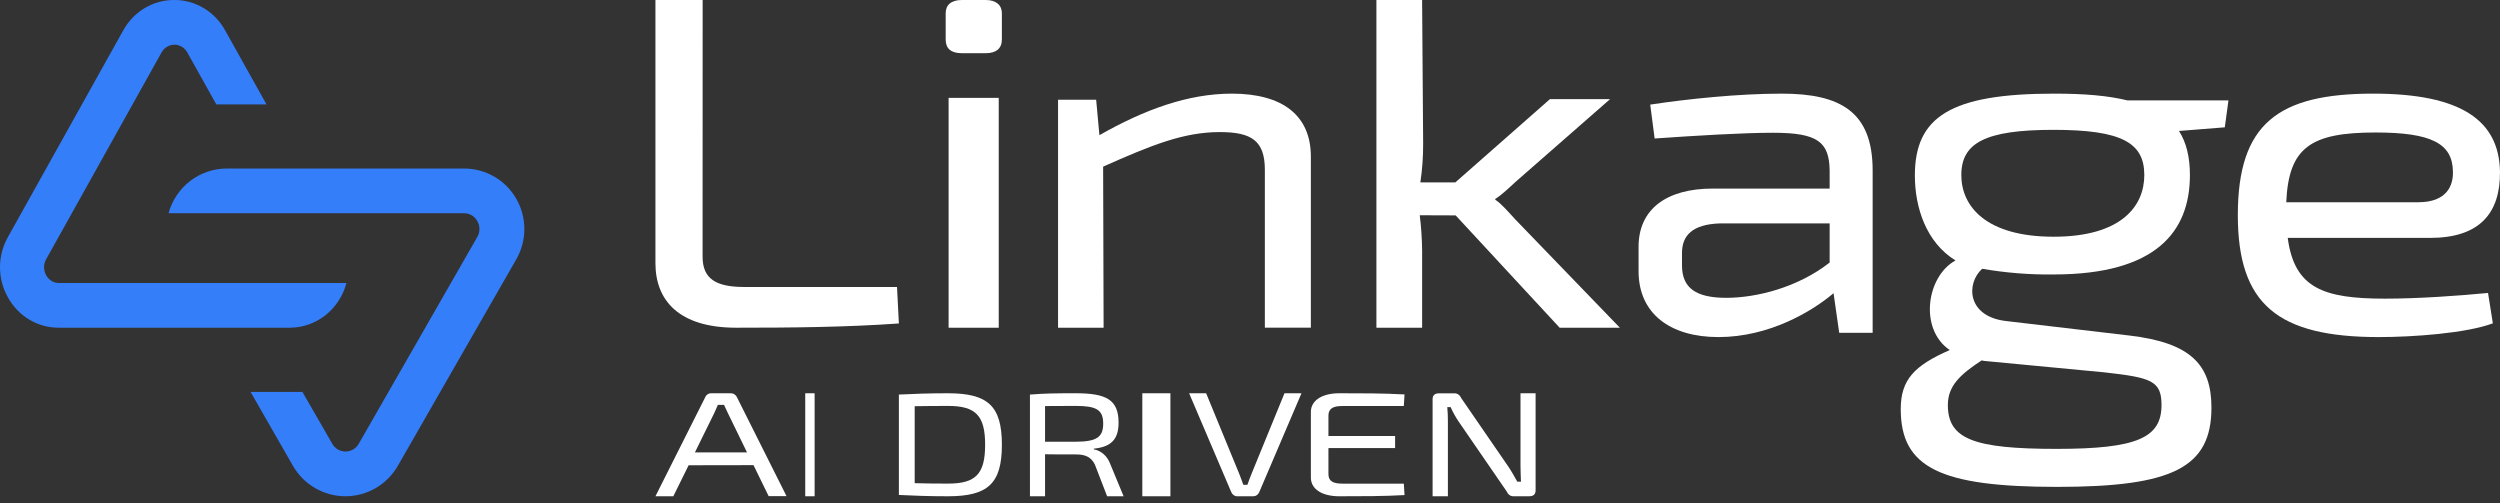
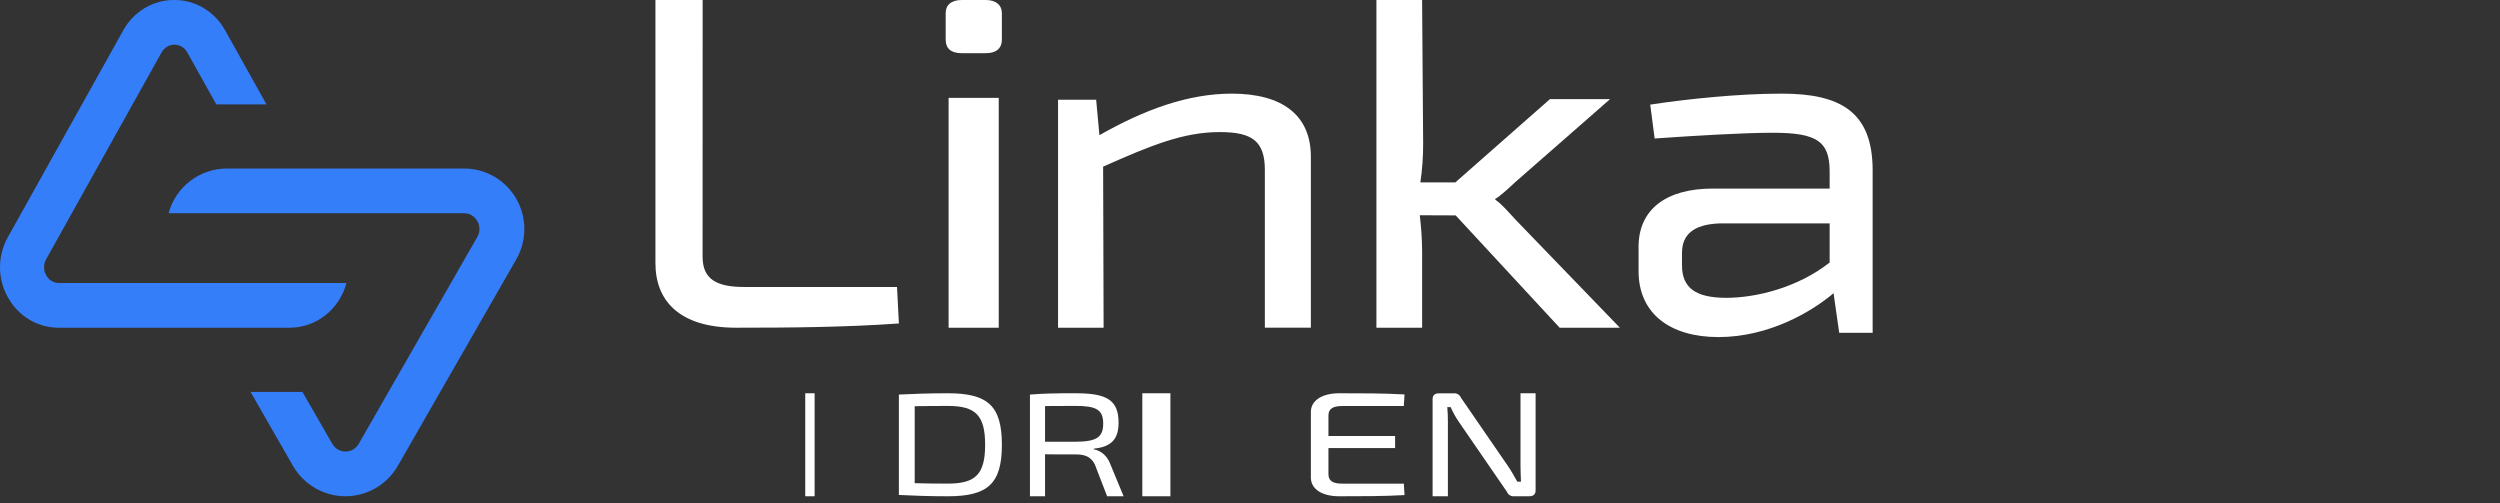
<svg xmlns="http://www.w3.org/2000/svg" width="154" height="31" viewBox="0 0 154 31" fill="none">
  <rect x="0" y="0" width="154" height="31" fill="#333333" stroke="none" />
  <path d="M10.733 7.9552e-05C10.096 -0.004 9.469 0.167 8.917 0.496C8.366 0.824 7.908 1.299 7.592 1.871L0.487 14.605C0.168 15.167 0 15.808 0 16.46C0 17.113 0.168 17.753 0.487 18.316C0.803 18.888 1.26 19.364 1.812 19.692C2.364 20.021 2.991 20.192 3.628 20.187H17.843C18.637 20.188 19.41 19.919 20.042 19.422C20.674 18.925 21.13 18.226 21.341 17.434H3.639C3.477 17.436 3.318 17.392 3.179 17.308C3.039 17.224 2.924 17.102 2.845 16.956C2.759 16.806 2.714 16.635 2.714 16.46C2.714 16.286 2.759 16.115 2.845 15.965L9.95 3.233C10.03 3.087 10.145 2.966 10.285 2.882C10.424 2.797 10.583 2.753 10.745 2.753C10.906 2.753 11.065 2.797 11.205 2.882C11.344 2.966 11.46 3.087 11.539 3.233L13.324 6.43H16.416L13.873 1.879C13.558 1.305 13.101 0.829 12.549 0.499C11.997 0.168 11.37 -0.004 10.733 7.9552e-05V7.9552e-05Z" fill="#357EFA" />
  <path d="M15.435 24.142L18.049 28.7C18.378 29.269 18.848 29.741 19.415 30.069C19.981 30.396 20.623 30.569 21.276 30.569C21.929 30.569 22.571 30.396 23.137 30.069C23.703 29.741 24.174 29.269 24.503 28.7L31.809 15.964C32.133 15.396 32.302 14.752 32.3 14.097C32.298 13.443 32.125 12.8 31.798 12.234C31.471 11.668 31.002 11.199 30.437 10.874C29.873 10.549 29.233 10.379 28.583 10.382H13.978C13.162 10.38 12.368 10.649 11.718 11.146C11.069 11.644 10.6 12.342 10.383 13.134H28.583C28.749 13.133 28.913 13.176 29.056 13.261C29.2 13.345 29.318 13.466 29.398 13.613C29.487 13.763 29.534 13.934 29.534 14.108C29.534 14.283 29.487 14.454 29.398 14.604L22.099 27.336C22.017 27.481 21.898 27.602 21.755 27.686C21.612 27.77 21.449 27.814 21.283 27.814C21.117 27.814 20.954 27.77 20.811 27.686C20.668 27.602 20.549 27.481 20.468 27.336L18.628 24.142H15.435Z" fill="#357EFA" />
  <path d="M43.279 15.812C43.279 17.182 44.113 17.678 45.842 17.678H55.256L55.371 19.925C52.088 20.158 48.691 20.187 45.351 20.187C41.811 20.187 40.375 18.495 40.375 16.214V0H43.283L43.279 15.812Z" fill="white" />
  <path d="M60.719 0C61.362 0 61.715 0.319 61.715 0.812V2.436C61.715 2.987 61.362 3.277 60.719 3.277H59.25C58.575 3.277 58.254 2.984 58.254 2.436V0.812C58.254 0.319 58.58 0 59.25 0H60.719ZM58.434 20.187V6.028H61.522V20.187H58.434Z" fill="white" />
  <path d="M80.749 9.65V20.186H77.915V10.464C77.915 8.681 77.114 8.136 75.139 8.136C72.905 8.136 70.93 8.941 67.953 10.264L67.982 20.187H65.176V6.142H67.523L67.724 8.328C70.501 6.746 73.192 5.768 75.882 5.768C79.032 5.768 80.749 7.127 80.749 9.65Z" fill="white" />
  <path d="M87.457 13.26C87.547 13.988 87.596 14.719 87.603 15.452V20.187H84.787V0H87.602L87.666 8.844C87.669 9.645 87.612 10.445 87.494 11.237H89.647L95.478 6.105H99.182L93.345 11.214C92.971 11.56 92.455 12.05 92.11 12.251V12.309C92.455 12.511 92.944 13.087 93.345 13.519L99.783 20.187H96.074L89.669 13.268L87.457 13.26Z" fill="white" />
  <path d="M115.355 10.5V20.5H113.295L112.947 18.06C111.637 19.176 108.988 20.764 105.857 20.764C102.888 20.764 100.936 19.324 100.936 16.707V15.201C100.936 12.909 102.621 11.616 105.51 11.616H112.706V10.5C112.68 8.736 111.958 8.178 109.228 8.178C107.356 8.178 104.469 8.355 101.926 8.531L101.654 6.444C103.98 6.091 107.111 5.768 109.76 5.768C113.37 5.768 115.355 6.885 115.355 10.5ZM103.611 16.349C103.611 17.759 104.493 18.346 106.34 18.346C108.158 18.346 110.727 17.729 112.706 16.172V13.762H105.937C104.252 13.821 103.611 14.503 103.611 15.584V16.349Z" fill="white" />
-   <path d="M153.263 18.046L153.56 19.917C151.924 20.531 148.615 20.764 146.539 20.764C140.306 20.764 137.85 18.748 137.85 13.252C137.85 7.609 140.336 5.768 146.187 5.768C151.628 5.768 153.939 7.434 153.999 10.562C154.029 13.135 152.741 14.654 149.698 14.654H140.924C141.333 17.751 143.117 18.397 146.92 18.397C148.962 18.397 151.448 18.221 153.263 18.046ZM140.833 12.458H148.965C150.721 12.458 151.13 11.435 151.1 10.557C151.072 8.833 149.762 8.161 146.332 8.161C142.35 8.165 140.982 9.066 140.833 12.458Z" fill="white" />
-   <path d="M134.225 8.067C134.674 8.77 134.899 9.664 134.899 10.782C134.899 14.261 132.828 16.907 126.501 16.907C125.027 16.926 123.554 16.808 122.102 16.556C121.107 17.45 121.148 19.494 123.574 19.776L131.184 20.67C134.973 21.117 136.225 22.49 136.225 25.108C136.225 28.811 133.817 29.992 126.72 29.992C119.526 29.992 117.086 28.811 117.086 25.203C117.086 23.384 117.922 22.522 120.105 21.563C118.21 20.287 118.659 17.033 120.458 16.044C118.656 14.933 117.956 12.792 117.956 10.811C117.956 7.205 120.14 5.768 126.53 5.768C128.457 5.768 129.855 5.895 131.043 6.183H137.273L137.048 7.843L134.225 8.067ZM129.617 22.935L122.23 22.233L122.069 22.201C120.754 23.063 119.988 23.766 119.988 24.947C119.988 27.053 121.588 27.651 126.694 27.651C131.672 27.651 133.149 26.958 133.149 24.947C133.149 23.448 132.506 23.258 129.617 22.935ZM132.089 10.779C132.089 8.799 130.707 7.998 126.497 7.998C122.286 7.998 120.817 8.802 120.817 10.786C120.817 12.701 122.327 14.582 126.501 14.582C130.675 14.582 132.089 12.697 132.089 10.786V10.779Z" fill="white" />
-   <path d="M42.419 28.66L41.476 30.57H40.375L43.439 24.475C43.472 24.395 43.528 24.329 43.599 24.284C43.67 24.239 43.753 24.219 43.836 24.227H45C45.082 24.222 45.164 24.243 45.235 24.287C45.306 24.332 45.363 24.397 45.398 24.475L48.45 30.563H47.349L46.416 28.653L42.419 28.66ZM44.841 25.455C44.769 25.294 44.673 25.105 44.601 24.94H44.222L43.993 25.455L42.807 27.866H46.016L44.841 25.455Z" fill="white" />
  <path d="M49.603 30.57V24.225H50.18V30.57H49.603Z" fill="white" />
  <path d="M61.716 27.398C61.716 29.799 60.846 30.57 58.398 30.57C57.231 30.57 56.257 30.535 55.371 30.489V24.305C56.257 24.261 57.221 24.225 58.398 24.225C60.846 24.227 61.716 24.995 61.716 27.398ZM60.684 27.398C60.684 25.596 60.105 25.005 58.398 25.005C57.608 25.005 56.961 25.013 56.345 25.022V29.763C56.932 29.782 57.608 29.79 58.398 29.79C60.105 29.79 60.684 29.199 60.684 27.398V27.398Z" fill="white" />
  <path d="M68.199 30.57L67.445 28.618C67.222 28.165 66.869 27.993 66.3 27.993C65.481 27.993 64.85 27.993 64.375 27.983V30.57H63.445V24.306C64.338 24.235 64.947 24.225 66.273 24.225C68.17 24.225 68.904 24.634 68.904 26.041C68.904 27.03 68.477 27.528 67.379 27.637V27.681C67.601 27.717 67.811 27.82 67.989 27.979C68.167 28.138 68.306 28.348 68.394 28.589L69.213 30.568L68.199 30.57ZM66.254 27.211C67.519 27.203 67.957 26.957 67.957 26.094C67.957 25.23 67.519 25.004 66.254 25.004C65.5 25.004 64.85 25.013 64.375 25.013V27.211H66.254Z" fill="white" />
  <path d="M70.367 30.57V24.225H72.097V30.57H70.367Z" fill="white" />
-   <path d="M77.571 30.312C77.537 30.391 77.485 30.457 77.42 30.503C77.356 30.548 77.282 30.571 77.207 30.57H76.21C76.135 30.572 76.061 30.549 75.996 30.503C75.931 30.458 75.879 30.392 75.845 30.312L73.25 24.225H74.298L76.327 29.163C76.42 29.393 76.505 29.632 76.589 29.862H76.842C76.916 29.632 77.011 29.393 77.104 29.163L79.124 24.225H80.171L77.571 30.312Z" fill="white" />
  <path d="M86.518 30.497C85.253 30.57 83.843 30.57 82.498 30.57C81.435 30.57 80.761 30.131 80.75 29.436V25.358C80.761 24.664 81.444 24.225 82.498 24.225C83.836 24.225 85.246 24.225 86.518 24.297L86.476 25.011H82.684C82.117 25.011 81.832 25.172 81.832 25.596V26.858H85.938V27.599H81.832V29.207C81.832 29.636 82.117 29.792 82.684 29.792H86.476L86.518 30.497Z" fill="white" />
  <path d="M94.593 30.209C94.593 30.448 94.455 30.568 94.216 30.568H93.251C93.163 30.577 93.074 30.554 92.997 30.503C92.92 30.453 92.858 30.376 92.819 30.283L89.848 25.962C89.662 25.687 89.498 25.391 89.36 25.08H89.153C89.179 25.373 89.191 25.668 89.19 25.962V30.568H88.248V24.589C88.248 24.349 88.386 24.23 88.634 24.23H89.564C89.653 24.22 89.743 24.242 89.822 24.292C89.901 24.343 89.965 24.421 90.005 24.514L92.902 28.726C93.08 28.983 93.287 29.351 93.466 29.672H93.691C93.681 29.341 93.663 29.026 93.663 28.688V24.225H94.593V30.209Z" fill="white" />
</svg>